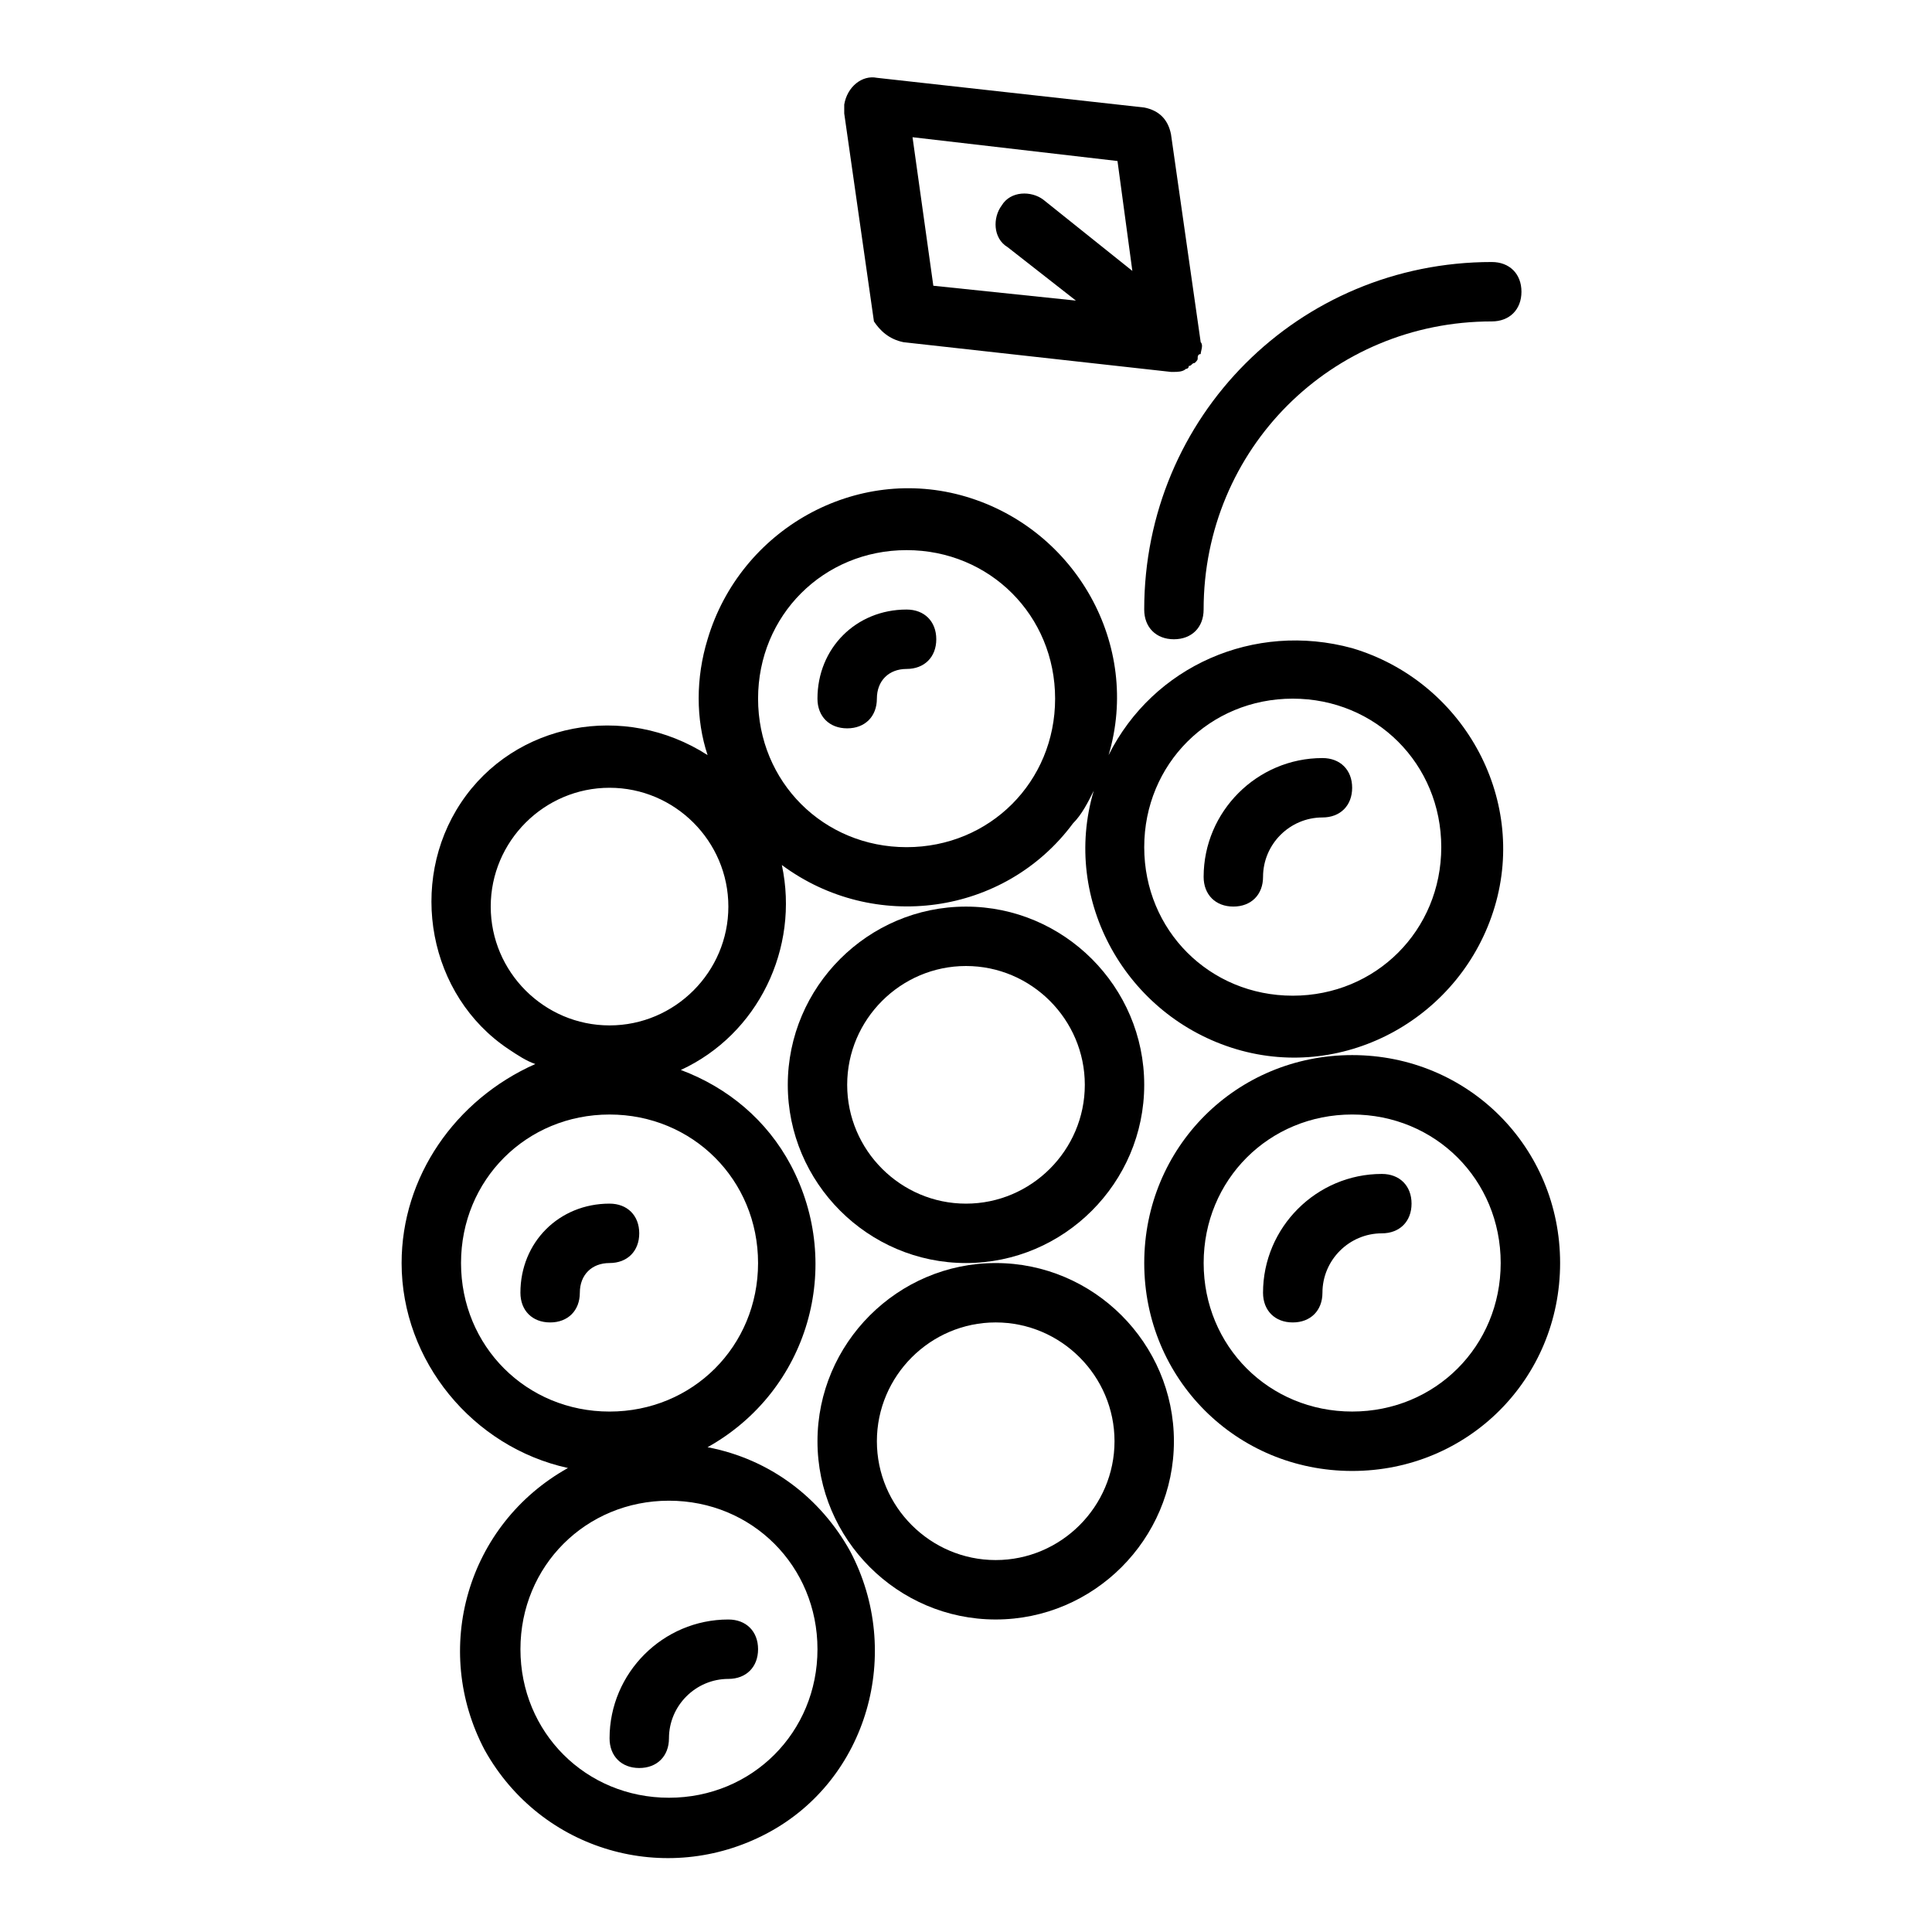
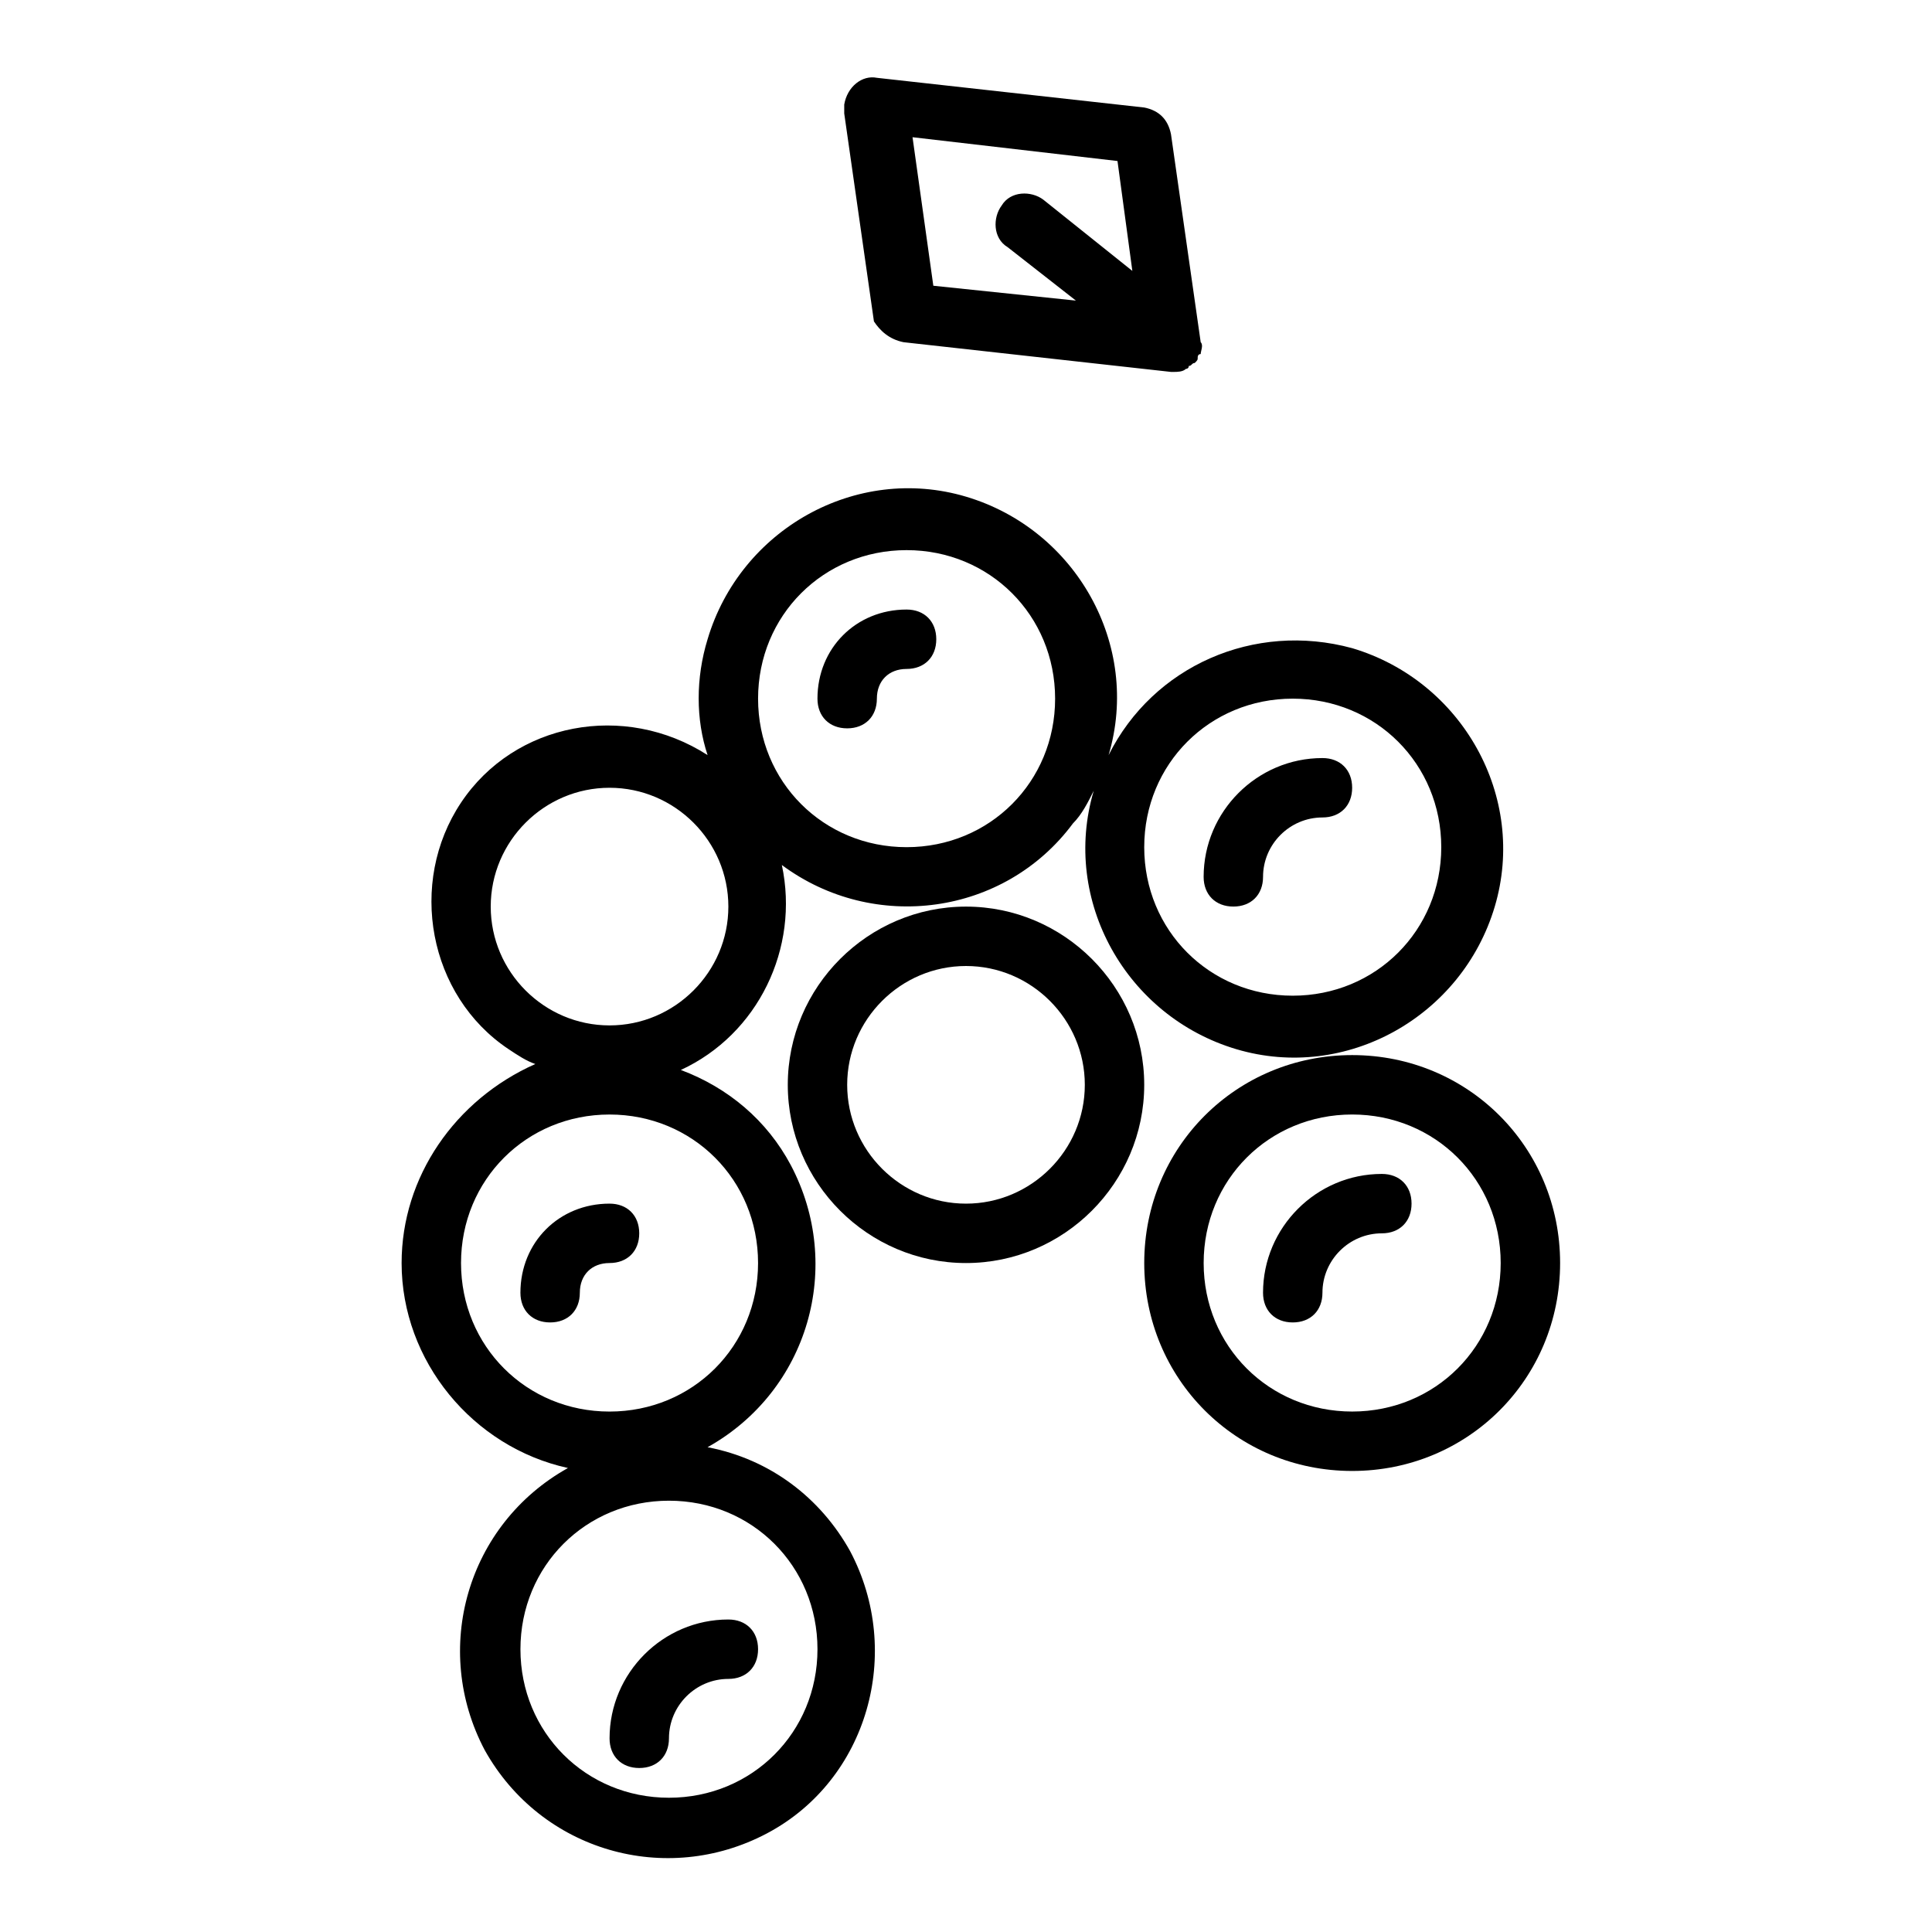
<svg xmlns="http://www.w3.org/2000/svg" fill="#000000" width="800px" height="800px" version="1.1" viewBox="144 144 512 512">
  <g>
    <path d="m250.43 478.72c0 25.977 18.895 48.805 44.082 54.316-26.766 14.957-36.211 48.02-22.043 74.785 14.957 26.766 48.02 36.211 74.785 22.043s36.211-48.02 22.043-74.785c-7.871-14.168-21.254-24.402-37.785-27.551 26.766-14.957 36.211-48.02 22.043-74.785-6.297-11.809-16.531-20.469-29.125-25.191 20.469-9.445 31.488-32.273 26.766-54.316 24.402 18.105 59.039 13.383 77.145-11.02 2.363-2.363 3.938-5.512 5.512-8.66-8.66 29.125 8.66 59.828 37.785 68.488 29.125 8.66 59.828-8.66 68.488-37.785s-8.66-59.828-37.785-68.488c-25.977-7.086-52.742 4.723-64.551 28.34 8.66-29.125-8.66-59.828-37.785-68.488s-59.828 8.66-68.488 37.785c-3.148 10.234-3.148 21.254 0 30.699-22.043-14.168-51.168-8.66-65.336 12.594-14.168 21.254-8.66 51.168 12.594 65.336 2.363 1.574 4.723 3.148 7.086 3.938-21.258 9.449-35.43 29.918-35.43 52.746zm236.16-149.57c22.043 0 39.359 17.32 39.359 39.359 0 22.043-17.32 39.359-39.359 39.359-22.043 0-39.359-17.32-39.359-39.359 0-22.039 17.32-39.359 39.359-39.359zm-125.95 251.91c0 22.043-17.32 39.359-39.359 39.359-22.043 0-39.359-17.32-39.359-39.359 0-22.043 17.32-39.359 39.359-39.359 22.043 0 39.359 17.316 39.359 39.359zm23.617-291.27c22.043 0 39.359 17.32 39.359 39.359 0 22.043-17.32 39.359-39.359 39.359-22.043 0-39.359-17.32-39.359-39.359 0-22.039 17.316-39.359 39.359-39.359zm-110.21 94.465c0-17.32 14.168-31.488 31.488-31.488 17.32 0 31.488 14.168 31.488 31.488 0 17.32-14.168 31.488-31.488 31.488-17.32 0-31.488-14.168-31.488-31.488zm31.488 55.105c22.043 0 39.359 17.32 39.359 39.359 0 22.043-17.32 39.359-39.359 39.359-22.043 0-39.359-17.32-39.359-39.359 0-22.043 17.316-39.359 39.359-39.359z" />
-     <path d="m407.87 573.18c25.977 0 47.23-21.254 47.23-47.23s-21.254-47.23-47.23-47.23c-25.977 0-47.23 21.254-47.23 47.23-0.004 25.977 21.254 47.23 47.23 47.23zm0-78.723c17.32 0 31.488 14.168 31.488 31.488 0 17.32-14.168 31.488-31.488 31.488-17.32 0-31.488-14.168-31.488-31.488 0-17.316 14.168-31.488 31.488-31.488z" />
    <path d="m447.23 431.49c0-25.977-21.254-47.23-47.23-47.23s-47.23 21.254-47.23 47.23c0 25.977 21.254 47.23 47.23 47.23s47.23-21.254 47.23-47.23zm-78.719 0c0-17.32 14.168-31.488 31.488-31.488s31.488 14.168 31.488 31.488c0 17.32-14.168 31.488-31.488 31.488s-31.488-14.172-31.488-31.488z" />
    <path d="m502.34 533.82c30.699 0 55.105-24.402 55.105-55.105 0-30.699-24.402-55.105-55.105-55.105-30.699 0-55.105 24.402-55.105 55.105 0 30.699 24.402 55.105 55.105 55.105zm0-94.465c22.043 0 39.359 17.32 39.359 39.359 0 22.043-17.32 39.359-39.359 39.359-22.043 0-39.359-17.32-39.359-39.359 0-22.043 17.316-39.359 39.359-39.359z" />
-     <path d="m455.1 313.41c4.723 0 7.871-3.148 7.871-7.871 0-42.508 33.852-76.359 76.359-76.359 4.723 0 7.871-3.148 7.871-7.871 0-4.723-3.148-7.871-7.871-7.871-51.168-0.004-92.102 40.934-92.102 92.102 0 4.723 3.148 7.871 7.871 7.871z" />
    <path d="m383.47 234.69 70.848 7.871h0.789c0.789 0 2.363 0 3.148-0.789 0 0 0.789 0 0.789-0.789 0.789 0 0.789-0.789 1.574-0.789 0.789-0.789 0.789-0.789 0.789-1.574 0 0 0-0.789 0.789-0.789 0-0.789 0.789-2.363 0-3.148l-7.871-55.105c-0.789-3.938-3.148-6.297-7.086-7.086l-70.848-7.871c-3.938-0.789-7.871 2.363-8.66 7.086v2.363l7.871 55.105c1.566 2.367 3.93 4.727 7.867 5.516zm56.676-48.02 3.938 29.125-23.617-18.895c-3.148-2.363-8.66-2.363-11.02 1.574-2.363 3.148-2.363 8.66 1.574 11.02l18.105 14.168-37.785-3.938-5.512-39.359z" />
    <path d="m368.51 337.02c4.723 0 7.871-3.148 7.871-7.871s3.148-7.871 7.871-7.871 7.871-3.148 7.871-7.871-3.148-7.871-7.871-7.871c-13.383 0-23.617 10.234-23.617 23.617 0 4.719 3.152 7.867 7.875 7.867z" />
    <path d="m470.85 384.25c4.723 0 7.871-3.148 7.871-7.871 0-8.66 7.086-15.742 15.742-15.742 4.723 0 7.871-3.148 7.871-7.871 0-4.723-3.148-7.871-7.871-7.871-17.32 0-31.488 14.168-31.488 31.488 0.004 4.719 3.152 7.867 7.875 7.867z" />
    <path d="m486.59 494.46c4.723 0 7.871-3.148 7.871-7.871 0-8.66 7.086-15.742 15.742-15.742 4.723 0 7.871-3.148 7.871-7.871 0-4.723-3.148-7.871-7.871-7.871-17.32 0-31.488 14.168-31.488 31.488 0.004 4.719 3.152 7.867 7.875 7.867z" />
    <path d="m289.79 494.46c4.723 0 7.871-3.148 7.871-7.871s3.148-7.871 7.871-7.871 7.871-3.148 7.871-7.871-3.148-7.871-7.871-7.871c-13.383 0-23.617 10.234-23.617 23.617 0.004 4.719 3.152 7.867 7.875 7.867z" />
    <path d="m305.54 604.67c0 4.723 3.148 7.871 7.871 7.871s7.871-3.148 7.871-7.871c0-8.66 7.086-15.742 15.742-15.742 4.723 0 7.871-3.148 7.871-7.871s-3.148-7.871-7.871-7.871c-17.316-0.004-31.484 14.164-31.484 31.484z" />
  </g>
</svg>